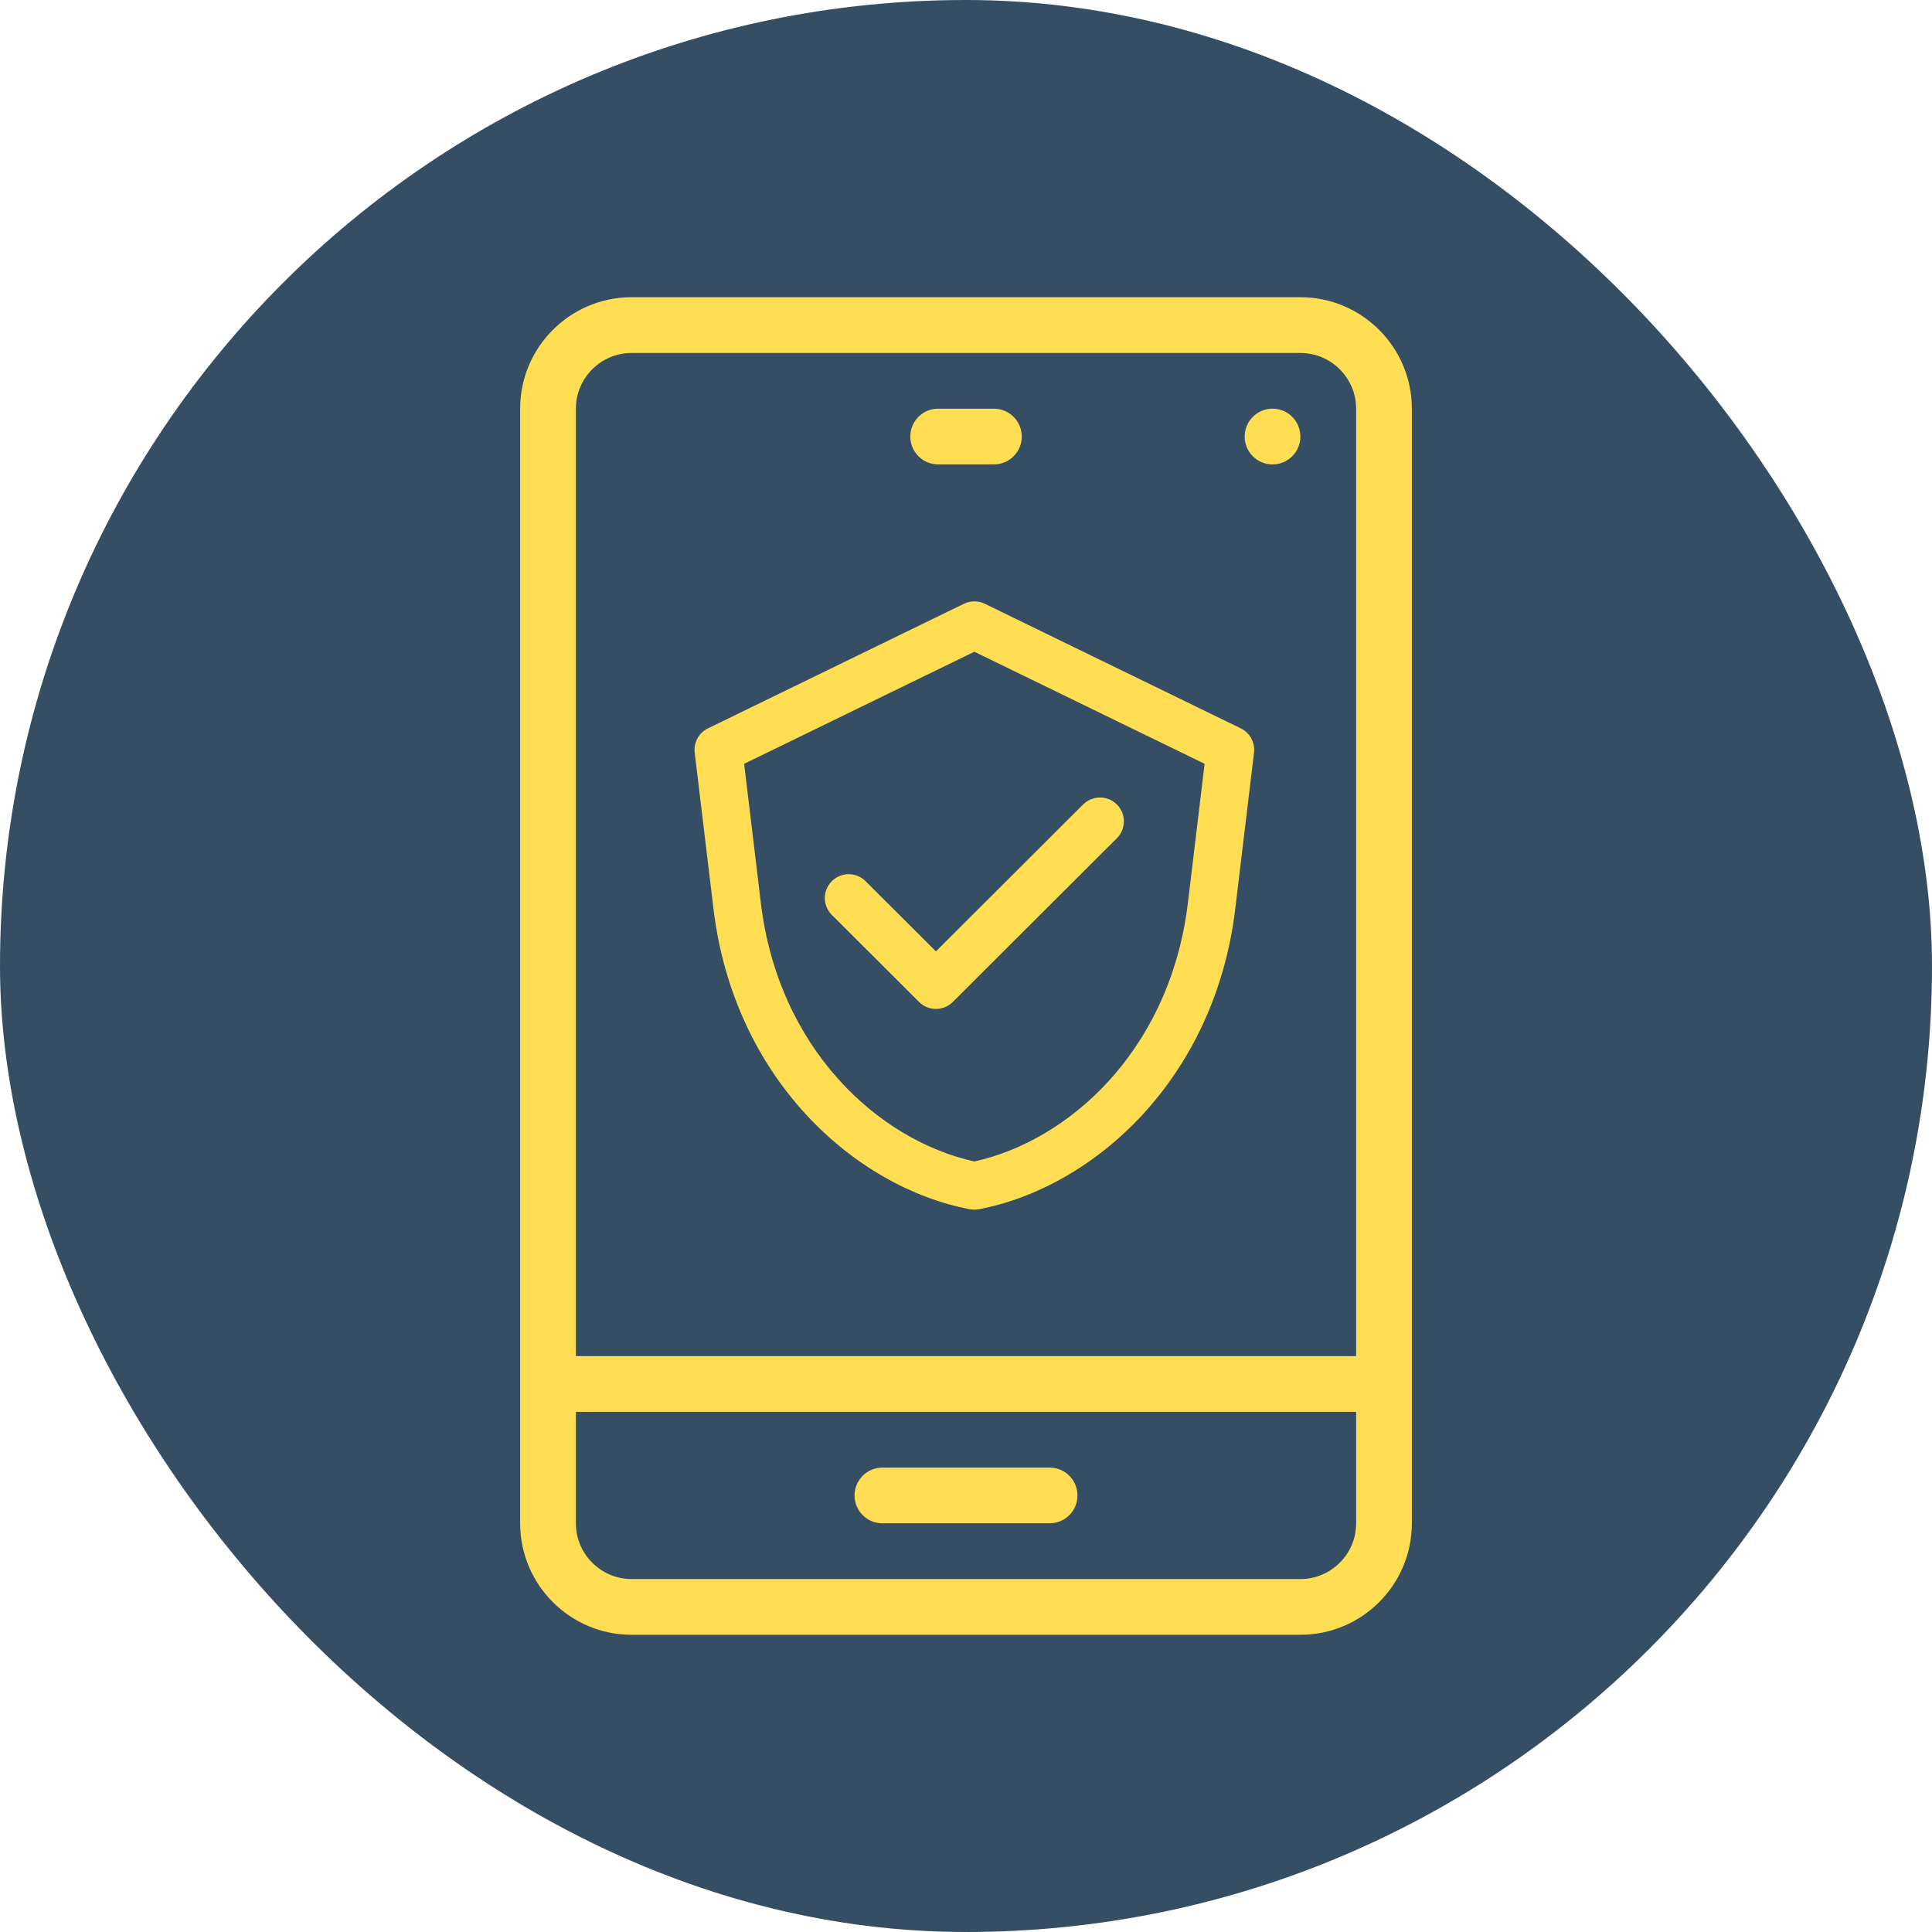
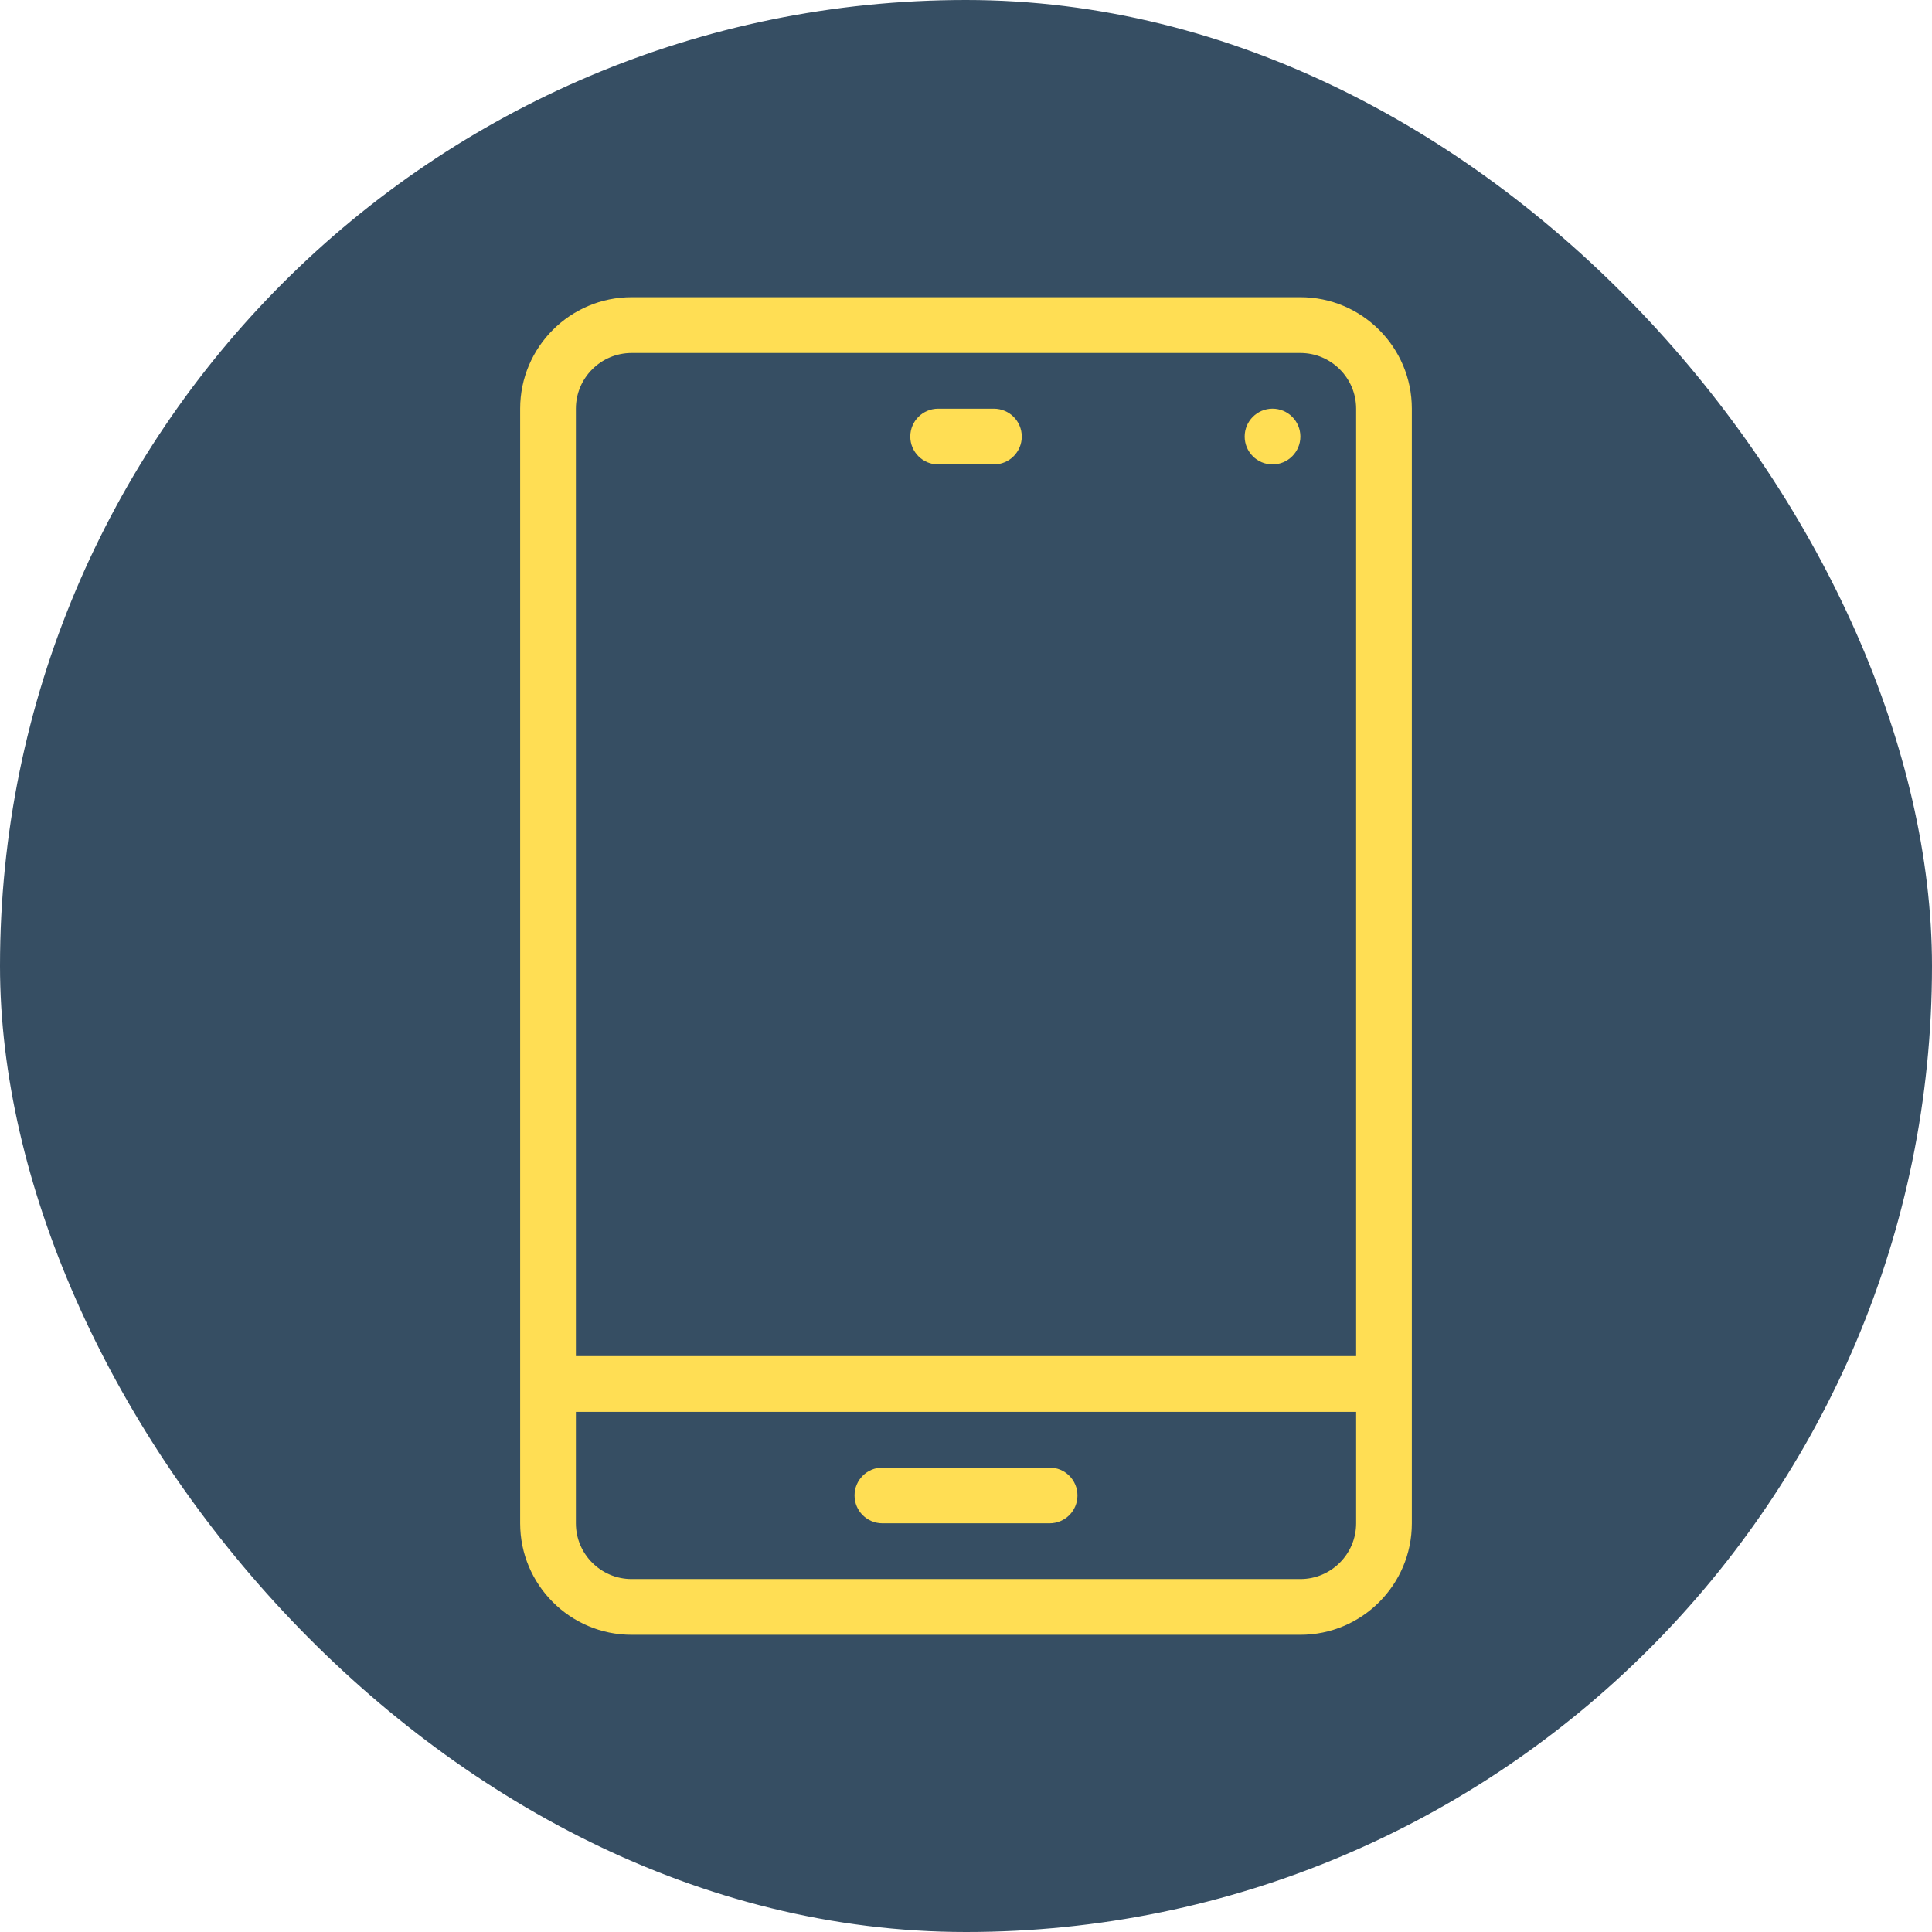
<svg xmlns="http://www.w3.org/2000/svg" width="104" height="104" viewBox="0 0 104 104" fill="none">
  <rect width="104" height="104" rx="52" fill="#364E63" />
  <path fill-rule="evenodd" clip-rule="evenodd" d="M50.5 25H53.5C54.33 25 55.002 24.328 55.002 23.5C55.002 22.67 54.33 22 53.5 22H50.5C49.672 22 49.001 22.67 49.001 23.5C49.001 24.328 49.672 25 50.5 25Z" fill="#FFDE54" />
  <path fill-rule="evenodd" clip-rule="evenodd" d="M56.5 79.001H47.501C46.672 79.001 46 79.672 46 80.5C46 81.331 46.672 82 47.501 82H56.5C57.33 82 58 81.331 58 80.5C58 79.672 57.33 79.001 56.5 79.001Z" fill="#FFDE54" />
  <path fill-rule="evenodd" clip-rule="evenodd" d="M68.5 21.999C69.328 21.999 70 22.671 70 23.499C70 24.329 69.328 25 68.5 25C67.674 25 67.001 24.329 67.001 23.499C67.001 22.671 67.674 21.999 68.5 21.999Z" fill="#FFDE54" />
  <path fill-rule="evenodd" clip-rule="evenodd" d="M73.001 73.001H31V21.999C31 20.346 32.347 19.001 33.999 19.001H70.001C71.654 19.001 73.001 20.346 73.001 21.999V73.001ZM73.001 82.001C73.001 83.655 71.654 85.001 70.001 85.001H33.999C32.347 85.001 31 83.655 31 82.001V76H73.001V82.001ZM70.001 15.999H33.999C30.691 15.999 28 18.69 28 21.999V82.001C28 85.31 30.691 88.001 33.999 88.001H70.001C73.309 88.001 76 85.31 76 82.001V21.999C76 18.69 73.309 15.999 70.001 15.999Z" fill="#FFDE54" />
-   <path d="M53.013 32.502L66.791 39.208C67.283 39.447 67.57 39.972 67.504 40.515L66.495 48.916C65.392 58.1 58.878 63.915 52.69 65.095C52.532 65.125 52.369 65.125 52.209 65.095C46.022 63.914 39.509 58.1 38.406 48.916L37.396 40.515C37.331 39.972 37.617 39.447 38.109 39.208L51.887 32.502C52.243 32.328 52.658 32.328 53.013 32.502ZM52.45 35.083L40.057 41.116L40.957 48.611C41.896 56.424 47.245 61.37 52.45 62.523C57.552 61.393 62.791 56.62 63.882 49.076L63.944 48.611L64.844 41.116L52.45 35.083ZM59.547 42.973C59.99 43.091 60.337 43.437 60.456 43.88C60.575 44.324 60.448 44.797 60.123 45.121L51.289 53.935C50.788 54.436 49.975 54.436 49.473 53.935L44.778 49.25C44.275 48.749 44.275 47.935 44.778 47.434C45.28 46.933 46.093 46.933 46.594 47.434L50.381 51.213L58.306 43.305C58.631 42.981 59.104 42.854 59.547 42.973Z" fill="#FFDE54" />
</svg>